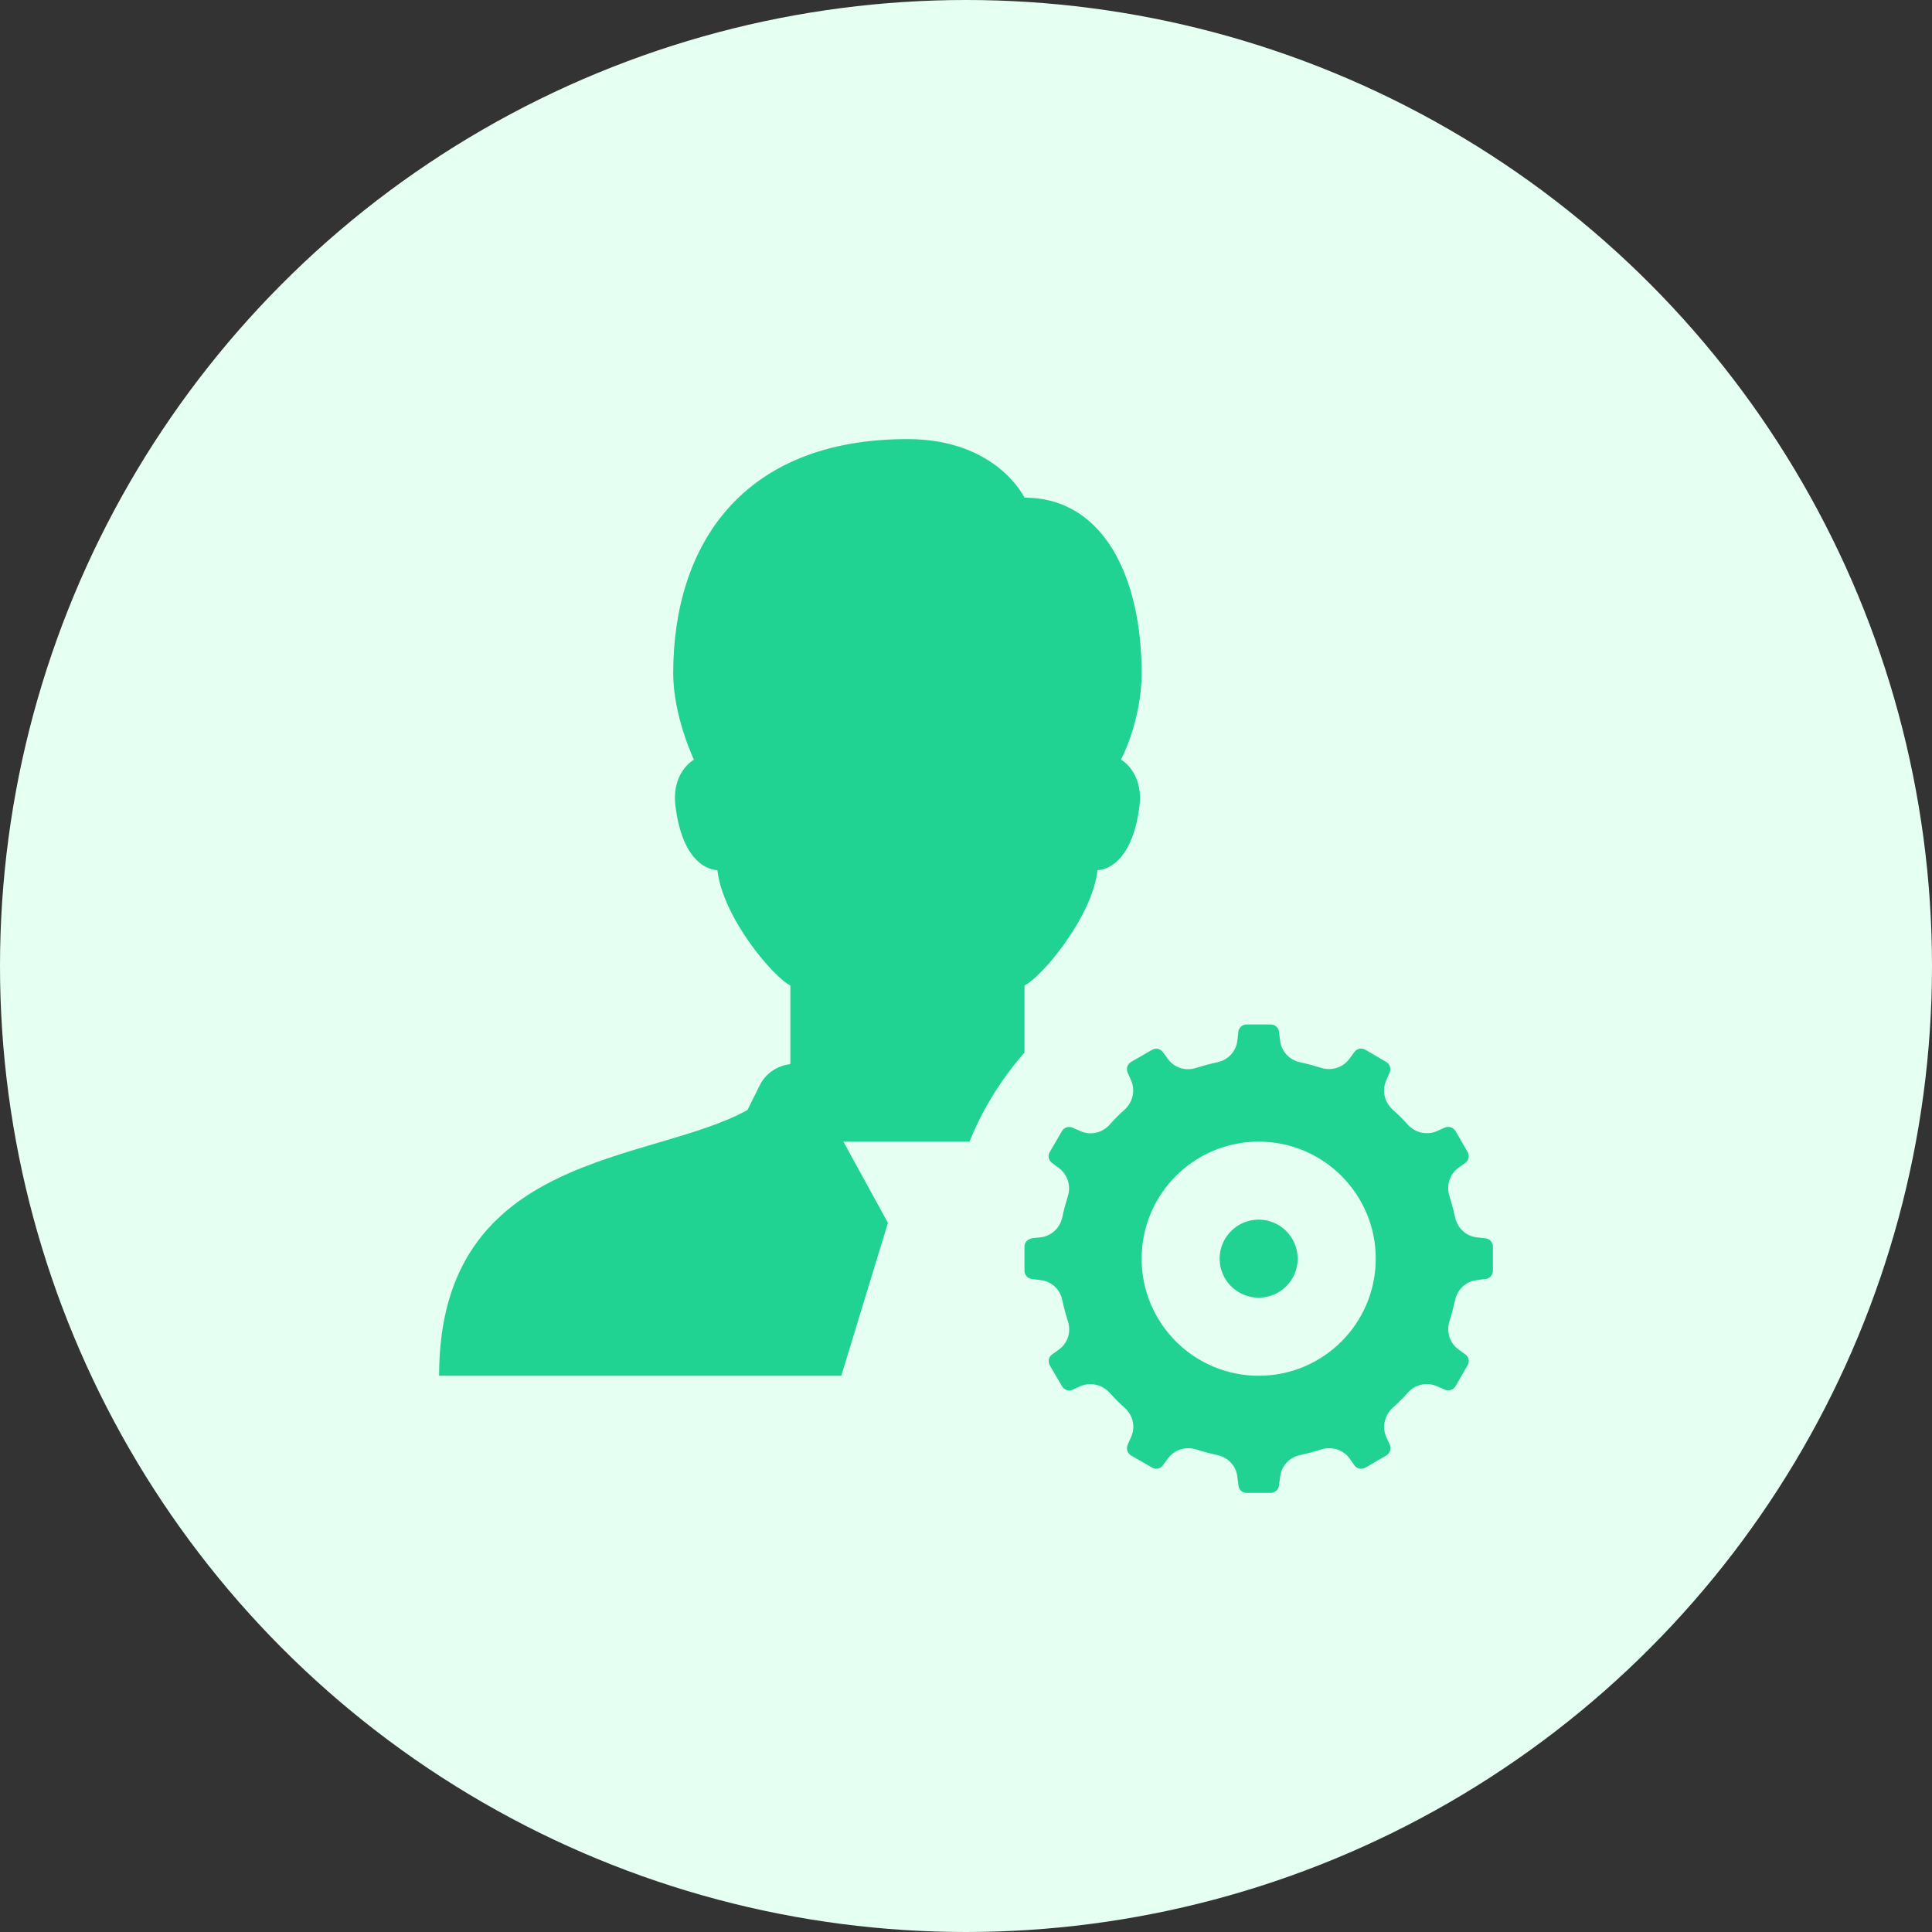
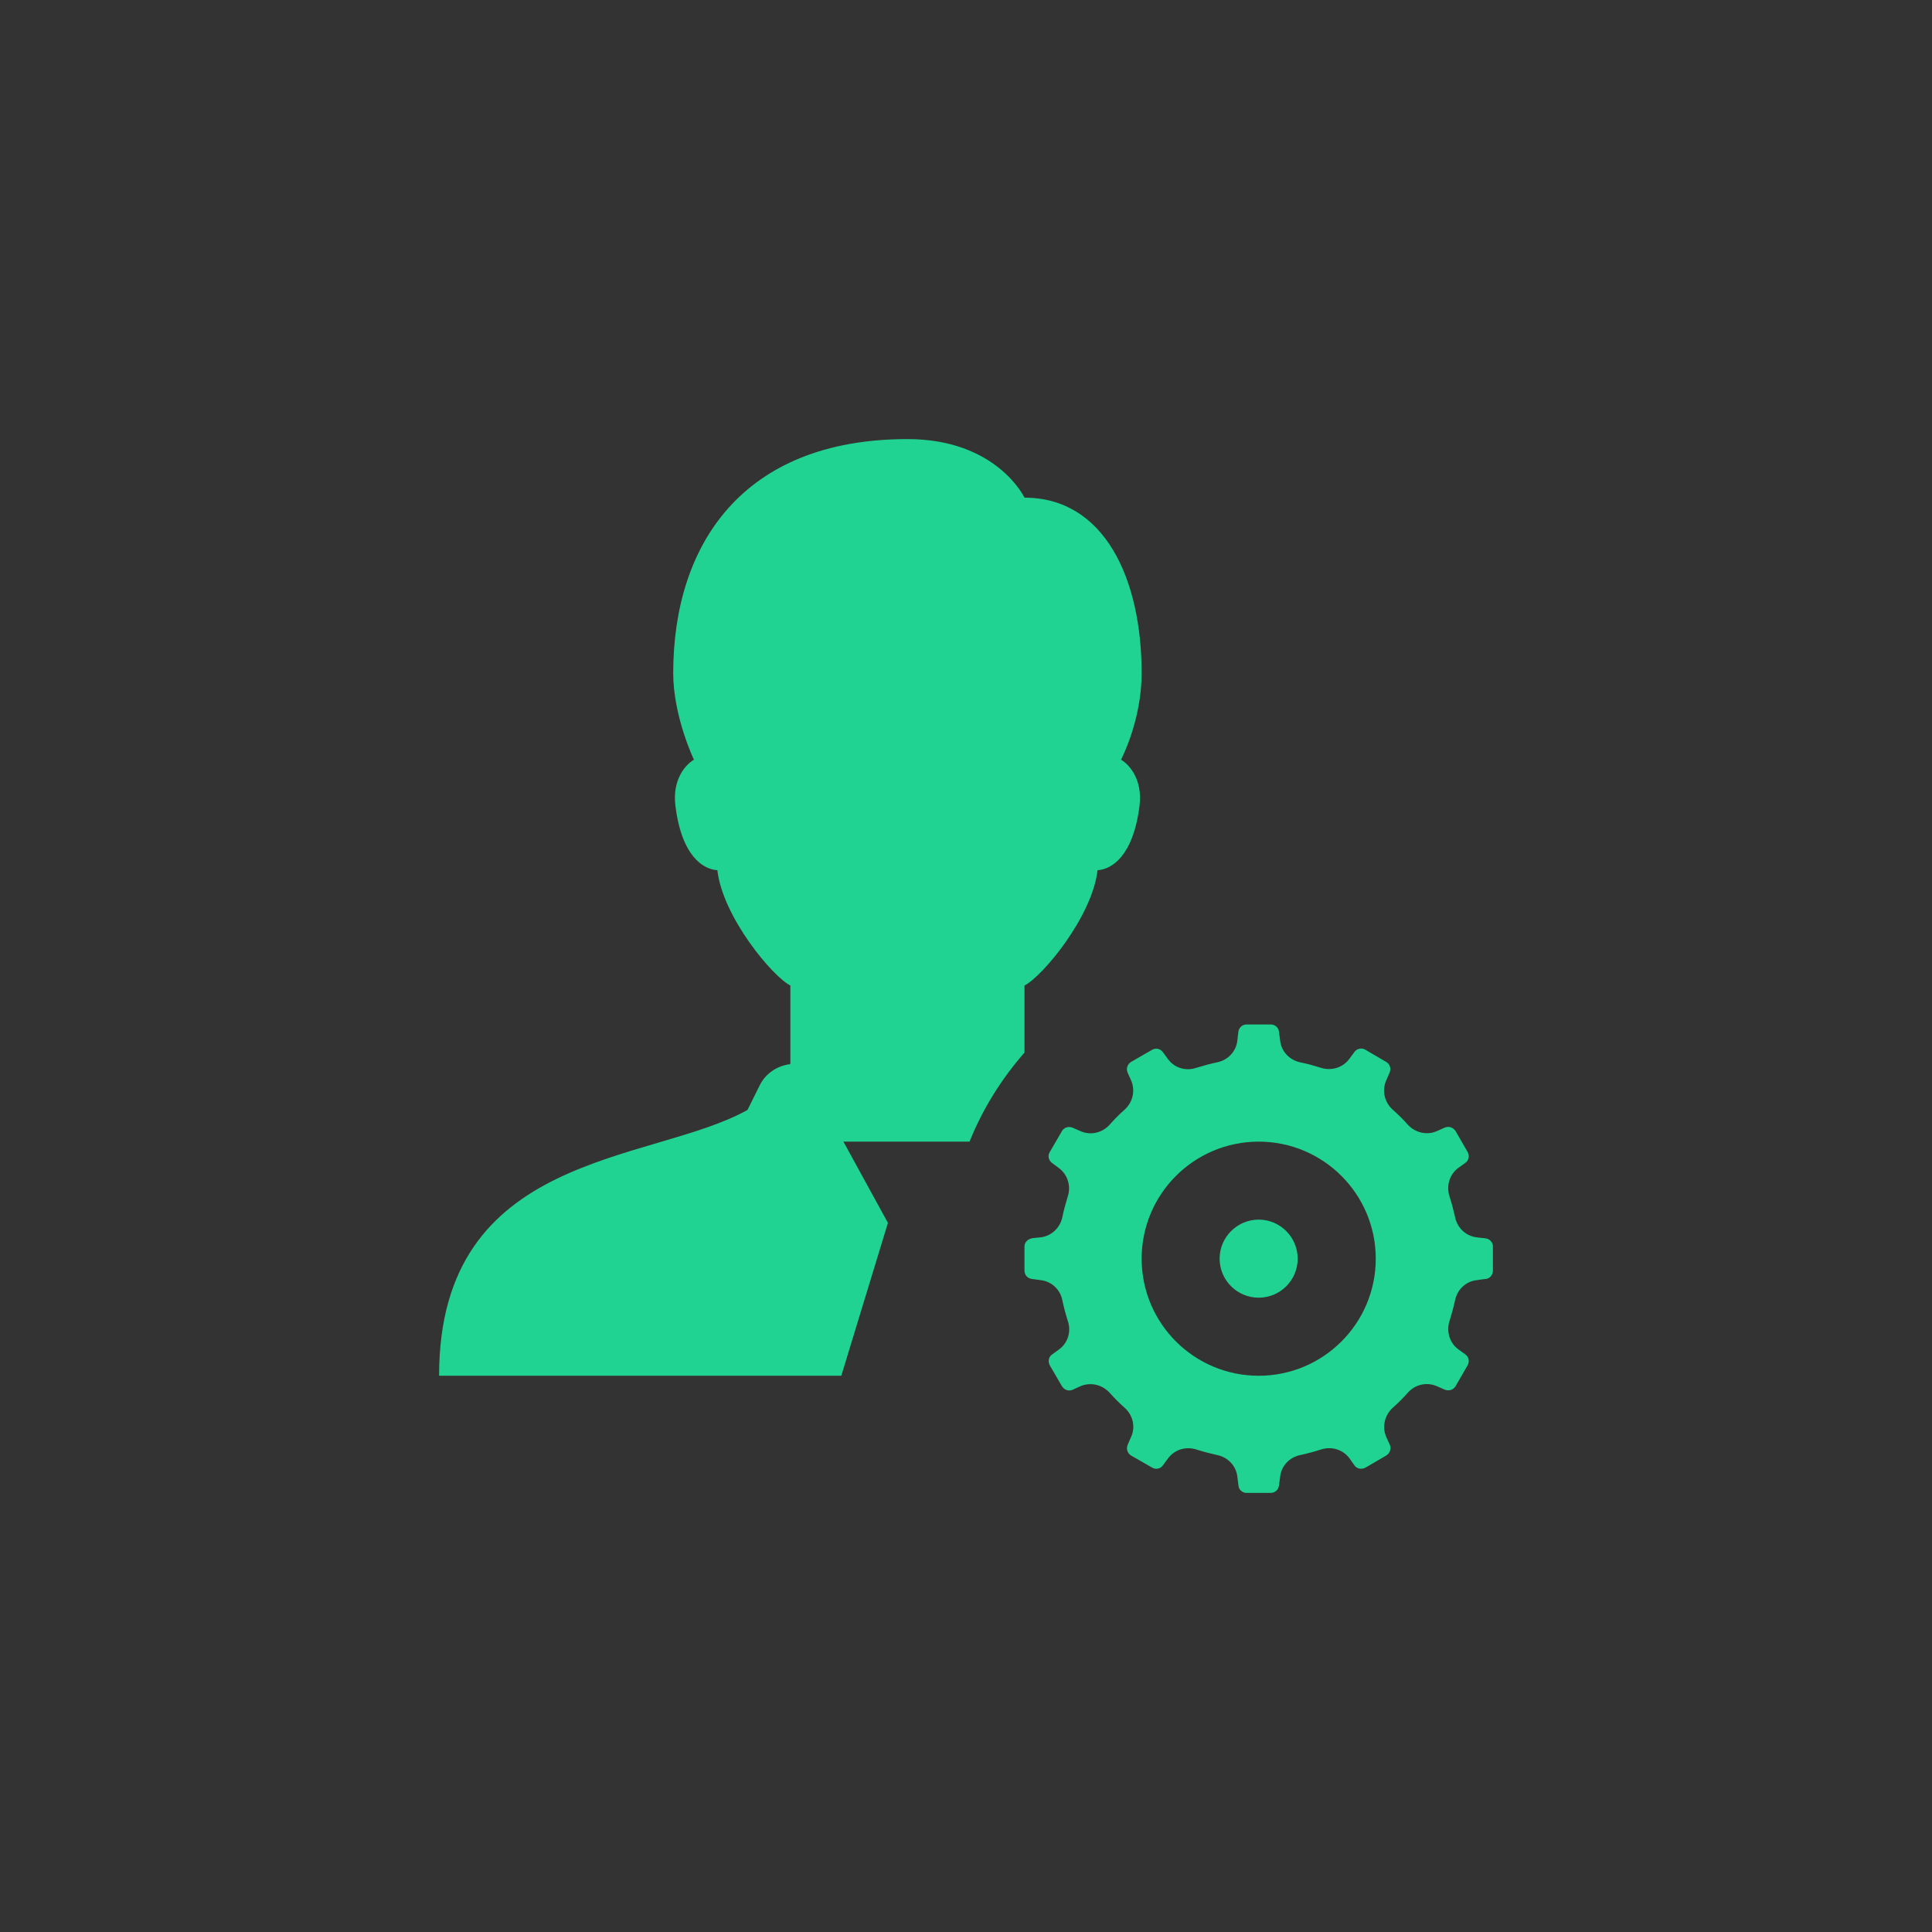
<svg xmlns="http://www.w3.org/2000/svg" width="22" height="22" viewBox="0 0 22 22" fill="none">
  <rect x="0" y="0" width="22" height="22" fill="#333333" stroke="none" />
-   <circle cx="11" cy="11" r="11" fill="#E5FFF2" />
  <path d="M10.334 5C8.448 5 7.666 6.211 7.666 7.666C7.666 8.158 7.902 8.651 7.902 8.651C7.808 8.705 7.651 8.877 7.692 9.182C7.764 9.753 8.01 9.9 8.169 9.909C8.229 10.442 8.8 11.123 9 11.222V12.111C8.998 12.114 8.996 12.116 8.995 12.118C8.849 12.137 8.717 12.224 8.651 12.359L8.512 12.639C7.415 13.253 5 13.101 5 15.666H9.58L10.111 13.925L9.604 13H11.04C11.191 12.625 11.405 12.284 11.666 11.986V11.222C11.866 11.123 12.437 10.442 12.498 9.909C12.656 9.9 12.902 9.753 12.975 9.182C13.015 8.877 12.859 8.705 12.765 8.651C12.765 8.651 13 8.207 13 7.666C13 6.589 12.576 5.667 11.666 5.667C11.666 5.667 11.351 5 10.334 5ZM14.194 11.666C14.147 11.666 14.106 11.702 14.101 11.752L14.09 11.849C14.076 11.974 13.982 12.073 13.859 12.097C13.78 12.114 13.702 12.135 13.624 12.159C13.505 12.2 13.374 12.162 13.3 12.06L13.242 11.981C13.213 11.941 13.161 11.93 13.118 11.955L12.88 12.092C12.838 12.118 12.821 12.168 12.84 12.213L12.881 12.305C12.93 12.42 12.899 12.552 12.805 12.637C12.746 12.689 12.689 12.746 12.636 12.807C12.552 12.9 12.42 12.932 12.305 12.881L12.213 12.841C12.168 12.822 12.116 12.838 12.092 12.881L11.953 13.12C11.928 13.161 11.941 13.215 11.979 13.242L12.059 13.302C12.159 13.377 12.197 13.506 12.159 13.624C12.135 13.703 12.113 13.78 12.097 13.861C12.071 13.982 11.972 14.077 11.847 14.09L11.766 14.098C11.702 14.106 11.666 14.147 11.666 14.194V14.47C11.666 14.518 11.702 14.559 11.752 14.564L11.849 14.577C11.974 14.59 12.073 14.684 12.097 14.806C12.114 14.887 12.135 14.965 12.159 15.041C12.2 15.161 12.162 15.291 12.06 15.366L11.981 15.423C11.941 15.45 11.93 15.504 11.955 15.549L12.092 15.784C12.118 15.827 12.168 15.845 12.213 15.826L12.305 15.784C12.42 15.736 12.552 15.767 12.637 15.861C12.689 15.92 12.746 15.977 12.807 16.031C12.9 16.114 12.932 16.246 12.881 16.36L12.841 16.452C12.822 16.498 12.838 16.55 12.881 16.575L13.12 16.712C13.161 16.736 13.215 16.726 13.242 16.686L13.302 16.605C13.377 16.505 13.506 16.468 13.624 16.506C13.703 16.531 13.78 16.551 13.861 16.569C13.982 16.594 14.077 16.692 14.09 16.817L14.103 16.917C14.106 16.963 14.147 17 14.194 17H14.47C14.518 17 14.559 16.963 14.564 16.915L14.577 16.817C14.59 16.692 14.684 16.594 14.806 16.569C14.887 16.551 14.965 16.531 15.041 16.506C15.161 16.467 15.291 16.505 15.366 16.605L15.423 16.686C15.45 16.726 15.504 16.736 15.549 16.712L15.784 16.575C15.827 16.548 15.845 16.498 15.826 16.452L15.784 16.36C15.736 16.246 15.767 16.114 15.861 16.029C15.92 15.977 15.977 15.92 16.031 15.859C16.114 15.765 16.246 15.735 16.36 15.784L16.452 15.824C16.498 15.843 16.55 15.827 16.575 15.784L16.712 15.547C16.736 15.504 16.726 15.45 16.686 15.423L16.605 15.364C16.505 15.29 16.468 15.159 16.506 15.041C16.531 14.963 16.551 14.887 16.569 14.806C16.594 14.684 16.694 14.588 16.82 14.577C16.853 14.571 16.887 14.567 16.917 14.564C16.963 14.561 17 14.518 17 14.472V14.194C17 14.147 16.963 14.106 16.915 14.101L16.817 14.09C16.692 14.076 16.594 13.982 16.569 13.859C16.551 13.78 16.531 13.702 16.506 13.624C16.467 13.505 16.505 13.374 16.605 13.3L16.686 13.242C16.726 13.213 16.736 13.161 16.712 13.118L16.575 12.88C16.548 12.838 16.498 12.821 16.452 12.84L16.36 12.881C16.246 12.93 16.114 12.899 16.029 12.805C15.977 12.746 15.92 12.689 15.859 12.636C15.765 12.552 15.735 12.42 15.784 12.305L15.824 12.213C15.843 12.168 15.827 12.116 15.784 12.092L15.547 11.953C15.504 11.928 15.45 11.941 15.423 11.979L15.364 12.059C15.29 12.159 15.159 12.197 15.041 12.159C14.963 12.135 14.887 12.113 14.806 12.097C14.684 12.071 14.588 11.972 14.577 11.847L14.564 11.75C14.561 11.702 14.518 11.666 14.472 11.666H14.194ZM14.333 13C15.069 13 15.666 13.597 15.666 14.333C15.666 15.069 15.069 15.666 14.333 15.666C13.597 15.666 13 15.069 13 14.333C13 13.597 13.597 13 14.333 13ZM14.333 13.888C14.088 13.888 13.888 14.088 13.888 14.333C13.888 14.578 14.088 14.777 14.333 14.777C14.578 14.777 14.777 14.578 14.777 14.333C14.777 14.088 14.578 13.888 14.333 13.888Z" fill="#21D393" />
</svg>